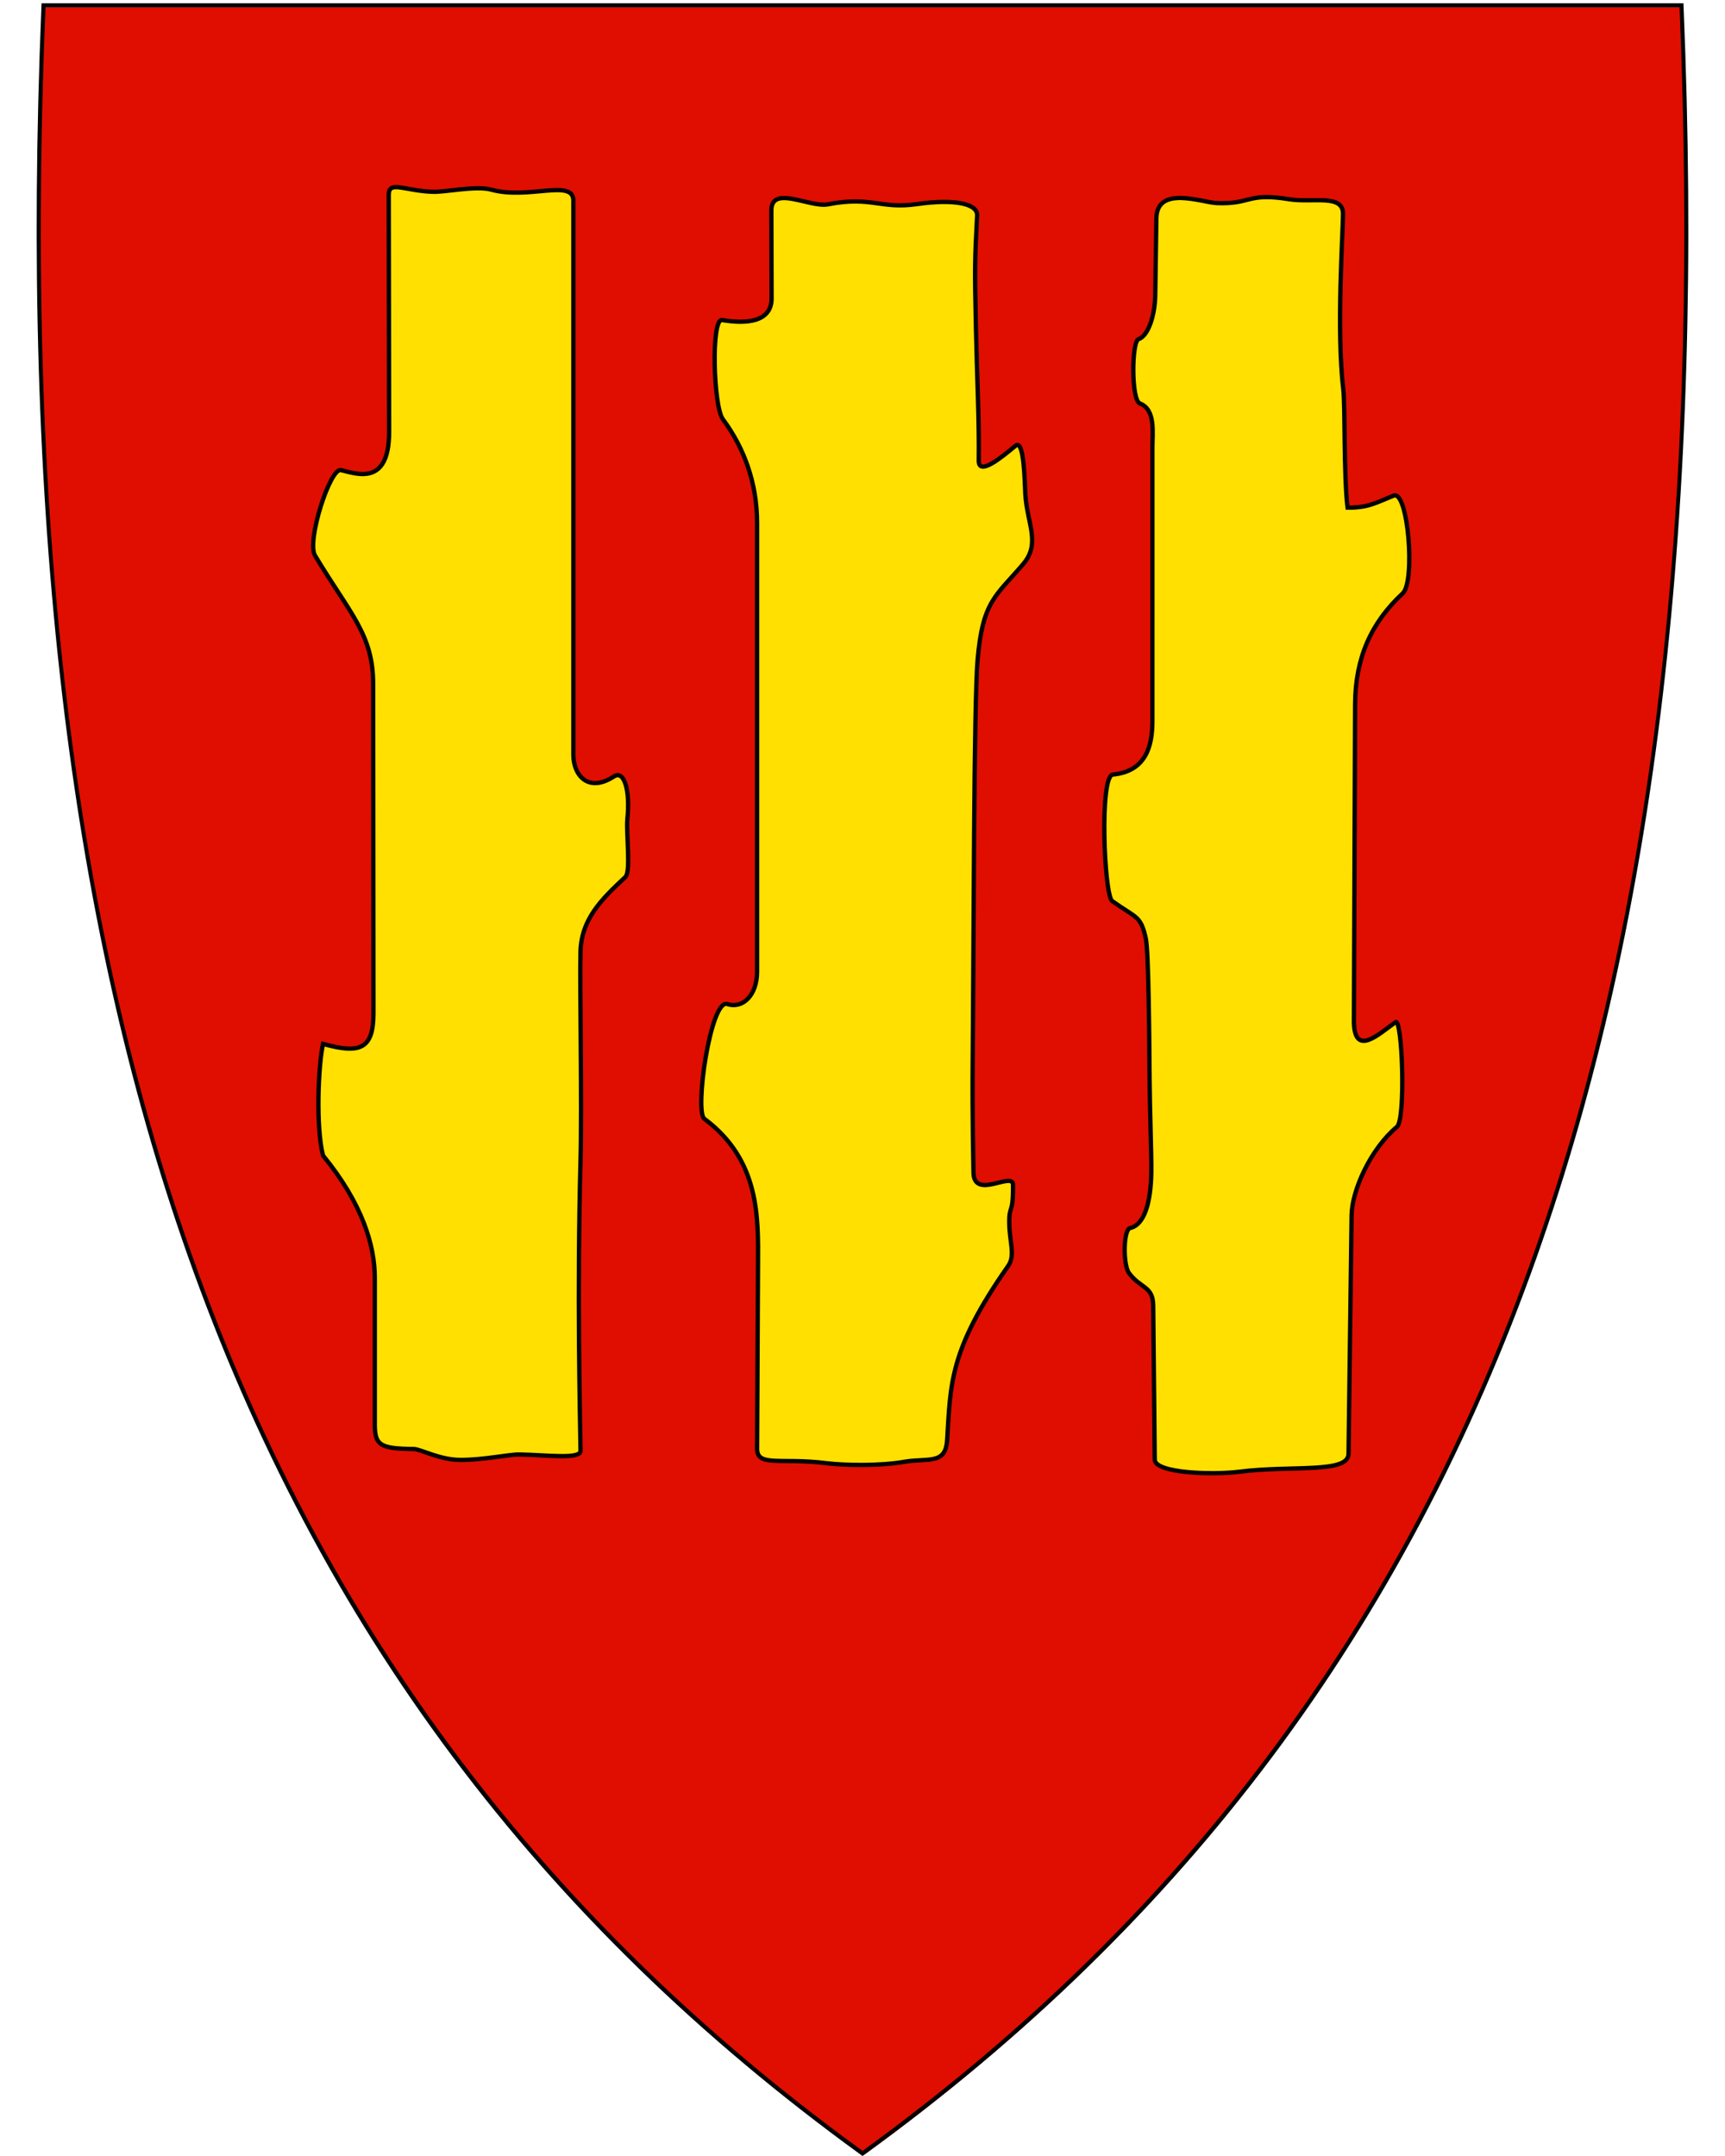
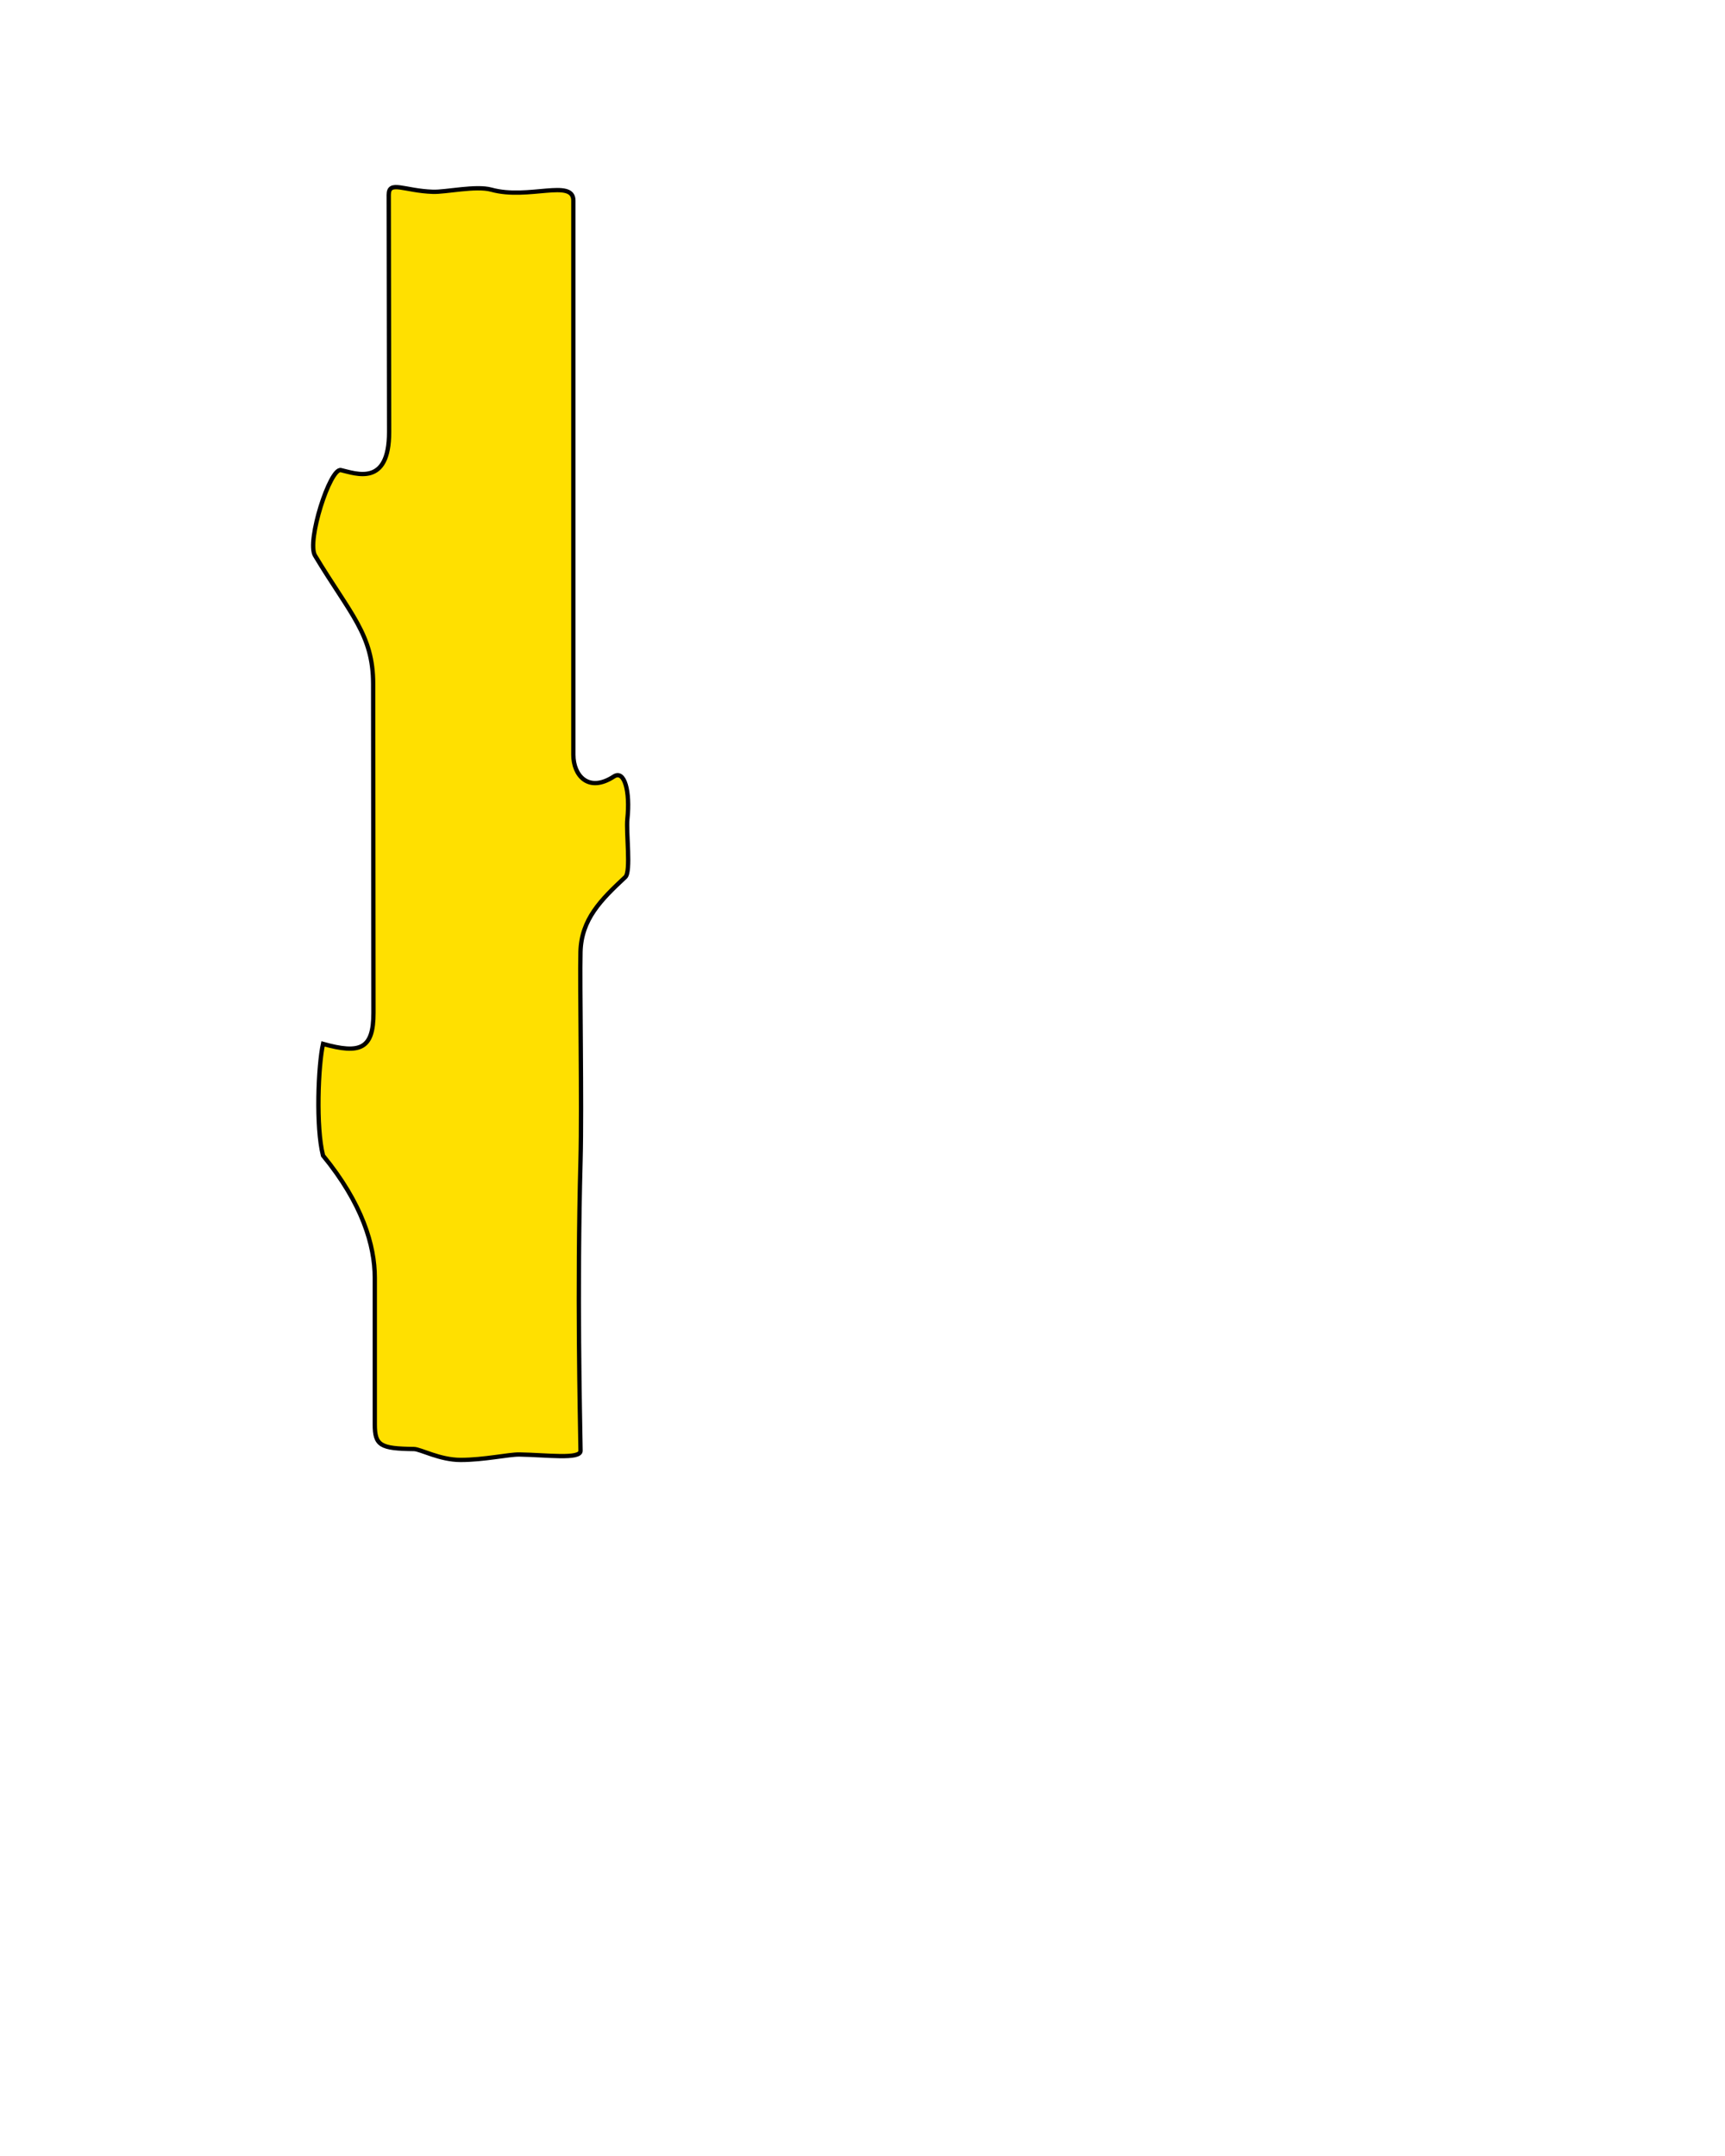
<svg xmlns="http://www.w3.org/2000/svg" xml:space="preserve" enable-background="new 30.5 31.5 412 533" viewBox="30.5 31.5 400 500" height="500" width="400" y="0" x="0" version="1.1" id="svg2">
  <defs id="defs6" />
-   <path fill="#e00e00" id="path4148" d="M230.45 531.13C156.13 477.21 105.19 409.11 74.71 322.97 47.07 244.87 35.98 150.22 40.8 33.62l0.02-0.46 379.82 0 0.02 0.46c4.81 116.6-6.28 211.24-33.91 289.35-30.48 86.14-81.42 154.24-155.74 208.16l-0.28 0.2-0.28-0.2z" />
-   <path d="M419.96 33.21C429.03 252.66 383.71 419.16 230.51 530.31 146.04 469.02 94.36 390.9 66.52 296.34 64.43 289.25 62.48 282.07 60.65 274.8 49.2 229.11 42.88 179.78 40.77 126.86 39.57 96.8 39.72 65.58 41.06 33.21l189.45 0 189.45 0m0.92-0.95-0.92 0-189.45 0-189.45 0-0.92 0-0.04 0.92c-4.82 116.66 6.28 211.36 33.93 289.52 30.51 86.24 81.51 154.41 155.91 208.39l0.56 0.41 0.56-0.41C305.46 477.11 356.46 408.94 386.97 322.7 414.62 244.54 425.72 149.84 420.9 33.18l-0.04-0.92 0 0z" id="path10" />
  <path style="fill:#ffe000;fill-opacity:1;stroke:#000000;stroke-opacity:1" id="path3788" d="m 120.642,76.682 c -0.005,-3.409 3.577,-0.925 10.245,-0.7 2.975,0.1 9.982,-1.478 13.539,-0.493 8.592,2.379 19.027,-2.602 19.027,2.527 l 0,128.52 c 0,4.836 3.505,8.882 9.385,5.046 2.499,-1.631 3.806,3.495 3.143,9.821 -0.331,3.16 0.879,12.234 -0.476,13.495 -5.671,5.279 -10.203,9.802 -10.398,17.358 -0.191,7.431 0.358,35.344 0.011,48.284 -0.826,30.825 -0.117,59.097 0,67.414 0.029,2.05 -7.895,0.955 -14.174,0.862 -2.512,-0.037 -8.132,1.254 -13.639,1.258 -4.833,0.004 -9.305,-2.508 -10.8,-2.526 -7.793,-0.097 -9.098,-0.791 -9.098,-5.745 l 0,-34.011 c 0,-7.435 -2.887,-17.195 -12.003,-28.309 -1.694,-6.58 -1.122,-20.845 0,-25.894 8.658,2.428 11.705,1.18 11.697,-7.188 l -0.071,-76.306 c -0.011,-11.49 -5.333,-16.199 -13.487,-29.759 -1.987,-3.305 3.488,-20.382 6.006,-19.812 3.473,0.786 11.2,3.915 11.18,-8.859 z" />
-   <path style="fill:#ffe000;fill-opacity:1;stroke:#000000;stroke-opacity:1" id="path3790" d="m 209.361,80.336 c -0.016,-6.065 8.927,-0.623 13.149,-1.451 10.086,-1.978 12.064,1.192 20.734,-0.063 8.321,-1.204 13.989,-0.156 13.839,2.659 -0.554,10.402 -0.587,11.942 -0.284,25.988 0.255,11.824 0.779,21.472 0.659,30.861 -0.047,3.662 5.324,-0.798 8.543,-3.467 1.989,-1.649 2.095,8.48 2.252,11.183 0.404,6.976 3.64,11.398 -0.492,16.266 -6.316,7.441 -9.435,8.481 -10.584,22.413 -0.865,10.493 -0.867,63.344 -1.138,94.645 -0.089,10.231 0.182,23.339 0.191,24.012 0.084,6.52 9.147,-0.33 9.174,2.89 0.061,7.186 -0.926,4.392 -0.87,8.891 0.056,4.544 1.478,7.452 -0.276,9.954 -13.77,19.633 -13.308,27.411 -14.138,40.413 -0.369,5.78 -4.473,4.011 -10.185,5.015 -5.048,0.887 -13.221,0.86 -17.927,0.272 -10.326,-1.291 -15.977,0.963 -15.955,-3.34 l 0.216,-42.806 c 0.054,-10.799 0.443,-24.133 -12.454,-33.716 -2.287,-1.699 1.448,-27.897 5.331,-26.607 3.522,1.17 6.907,-1.97 6.907,-7.504 l 0,-104.096 c 0,-9.297 -3.074,-17.496 -7.933,-24.024 -2.208,-2.967 -2.771,-23.445 -0.181,-23.004 5.51,0.938 11.491,0.545 11.477,-5.018 z" />
-   <path style="fill:#ffe000;fill-opacity:1;stroke:#000000;stroke-opacity:1" id="path3792" d="m 298.646,82.136 c 0.115,-7.723 10.561,-3.684 13.974,-3.542 8.069,0.336 6.975,-2.487 16.771,-0.894 5.468,0.89 12.557,-1.299 12.535,3.398 -0.021,4.438 -1.567,27.076 0.055,40.661 0.468,3.917 0.08,20.046 0.998,27.469 4.792,0.053 6.638,-1.174 10.704,-2.794 3.329,-1.326 5.063,19.915 2.073,22.686 -7.273,6.738 -10.991,14.935 -11.031,25.734 l -0.276,73.842 c 0.251,7.883 5.624,2.727 9.655,-0.15 1.558,-1.112 2.414,22.539 0.327,24.28 -6.051,5.051 -10.445,14.654 -10.521,20.557 l -0.706,55.278 c -0.059,4.637 -13.115,2.598 -25.365,4.156 -6.062,0.771 -19.539,0.354 -19.57,-2.81 l -0.361,-35.775 c -0.046,-4.523 -2.942,-3.886 -5.624,-7.514 -1.374,-1.859 -1.35,-10.067 0.298,-10.435 3.209,-0.717 4.791,-5.734 4.886,-12.918 0.056,-4.216 -0.345,-14.279 -0.398,-21.663 -0.07,-9.84 -0.224,-29.633 -0.873,-32.542 -1.204,-5.393 -2.097,-4.638 -7.791,-8.687 -1.878,-1.335 -3.008,-29.037 0.15,-29.346 7.78,-0.762 9.165,-6.75 9.165,-12.39 l 0.003,-63.484 c 1.3e-4,-3.344 0.802,-8.787 -2.91,-10.19 -2.034,-0.769 -1.918,-14.393 -0.294,-14.923 2.271,-0.741 3.79,-5.594 3.858,-10.126 z" />
</svg>